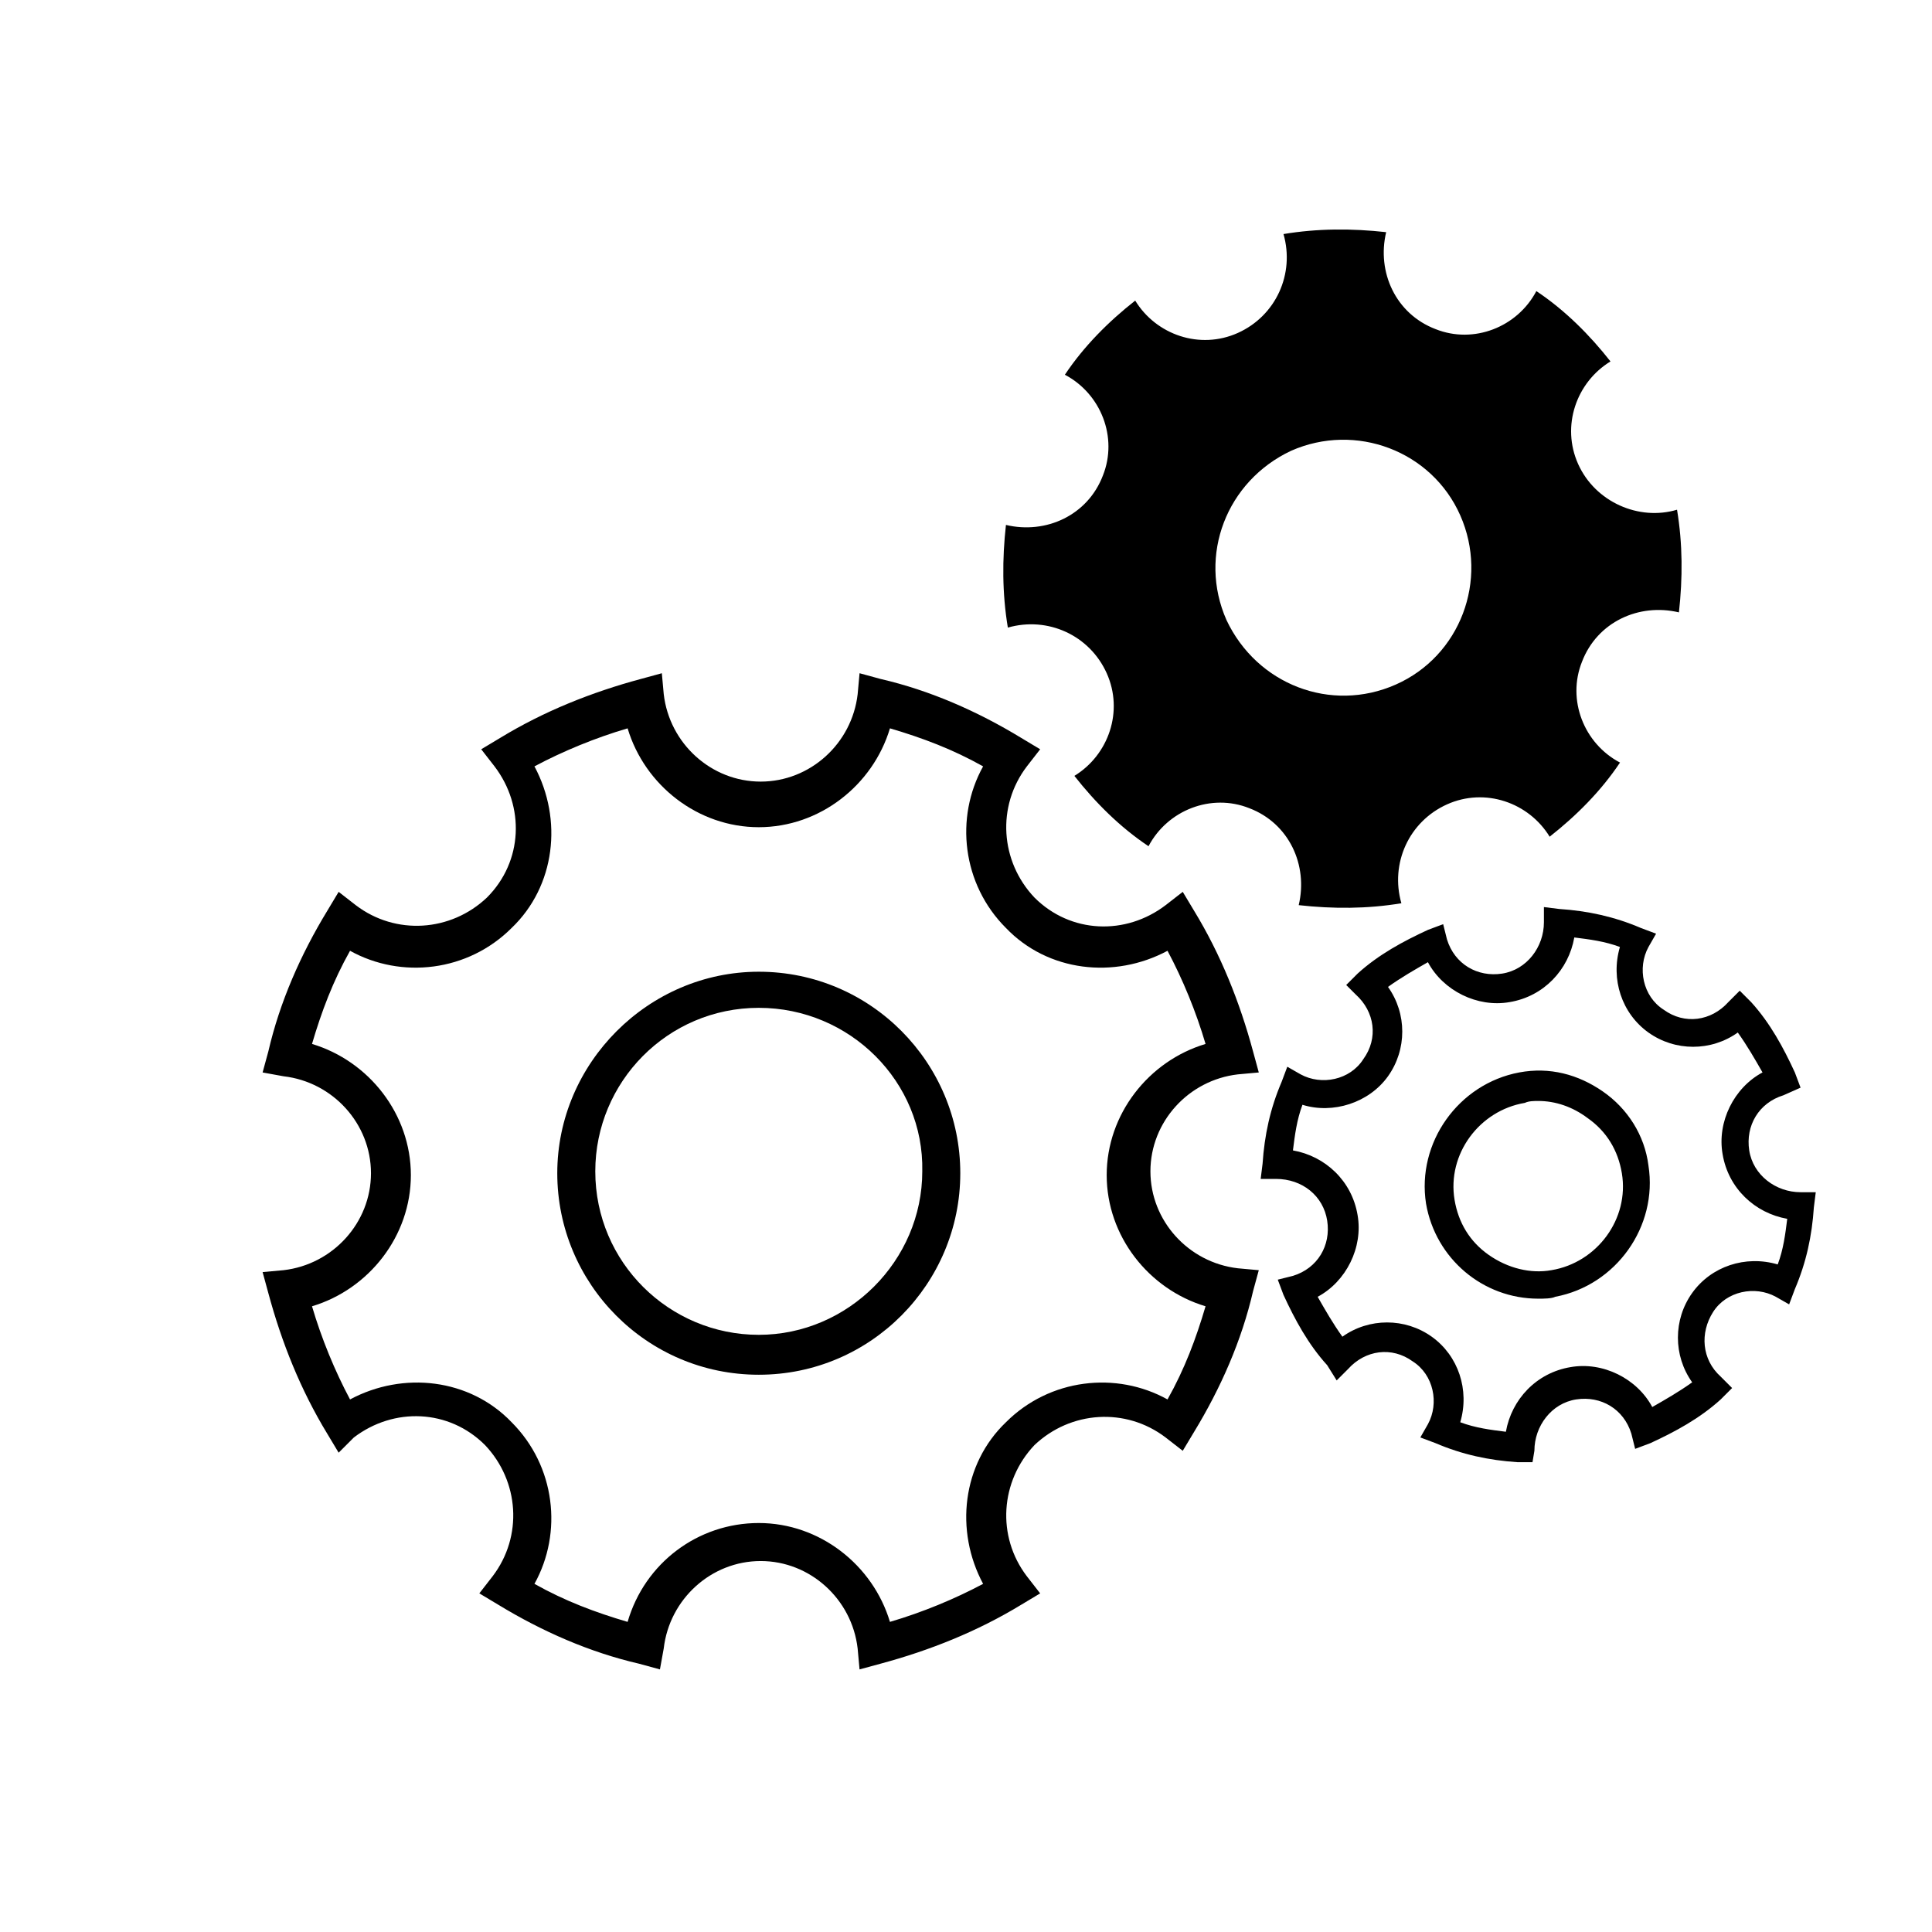
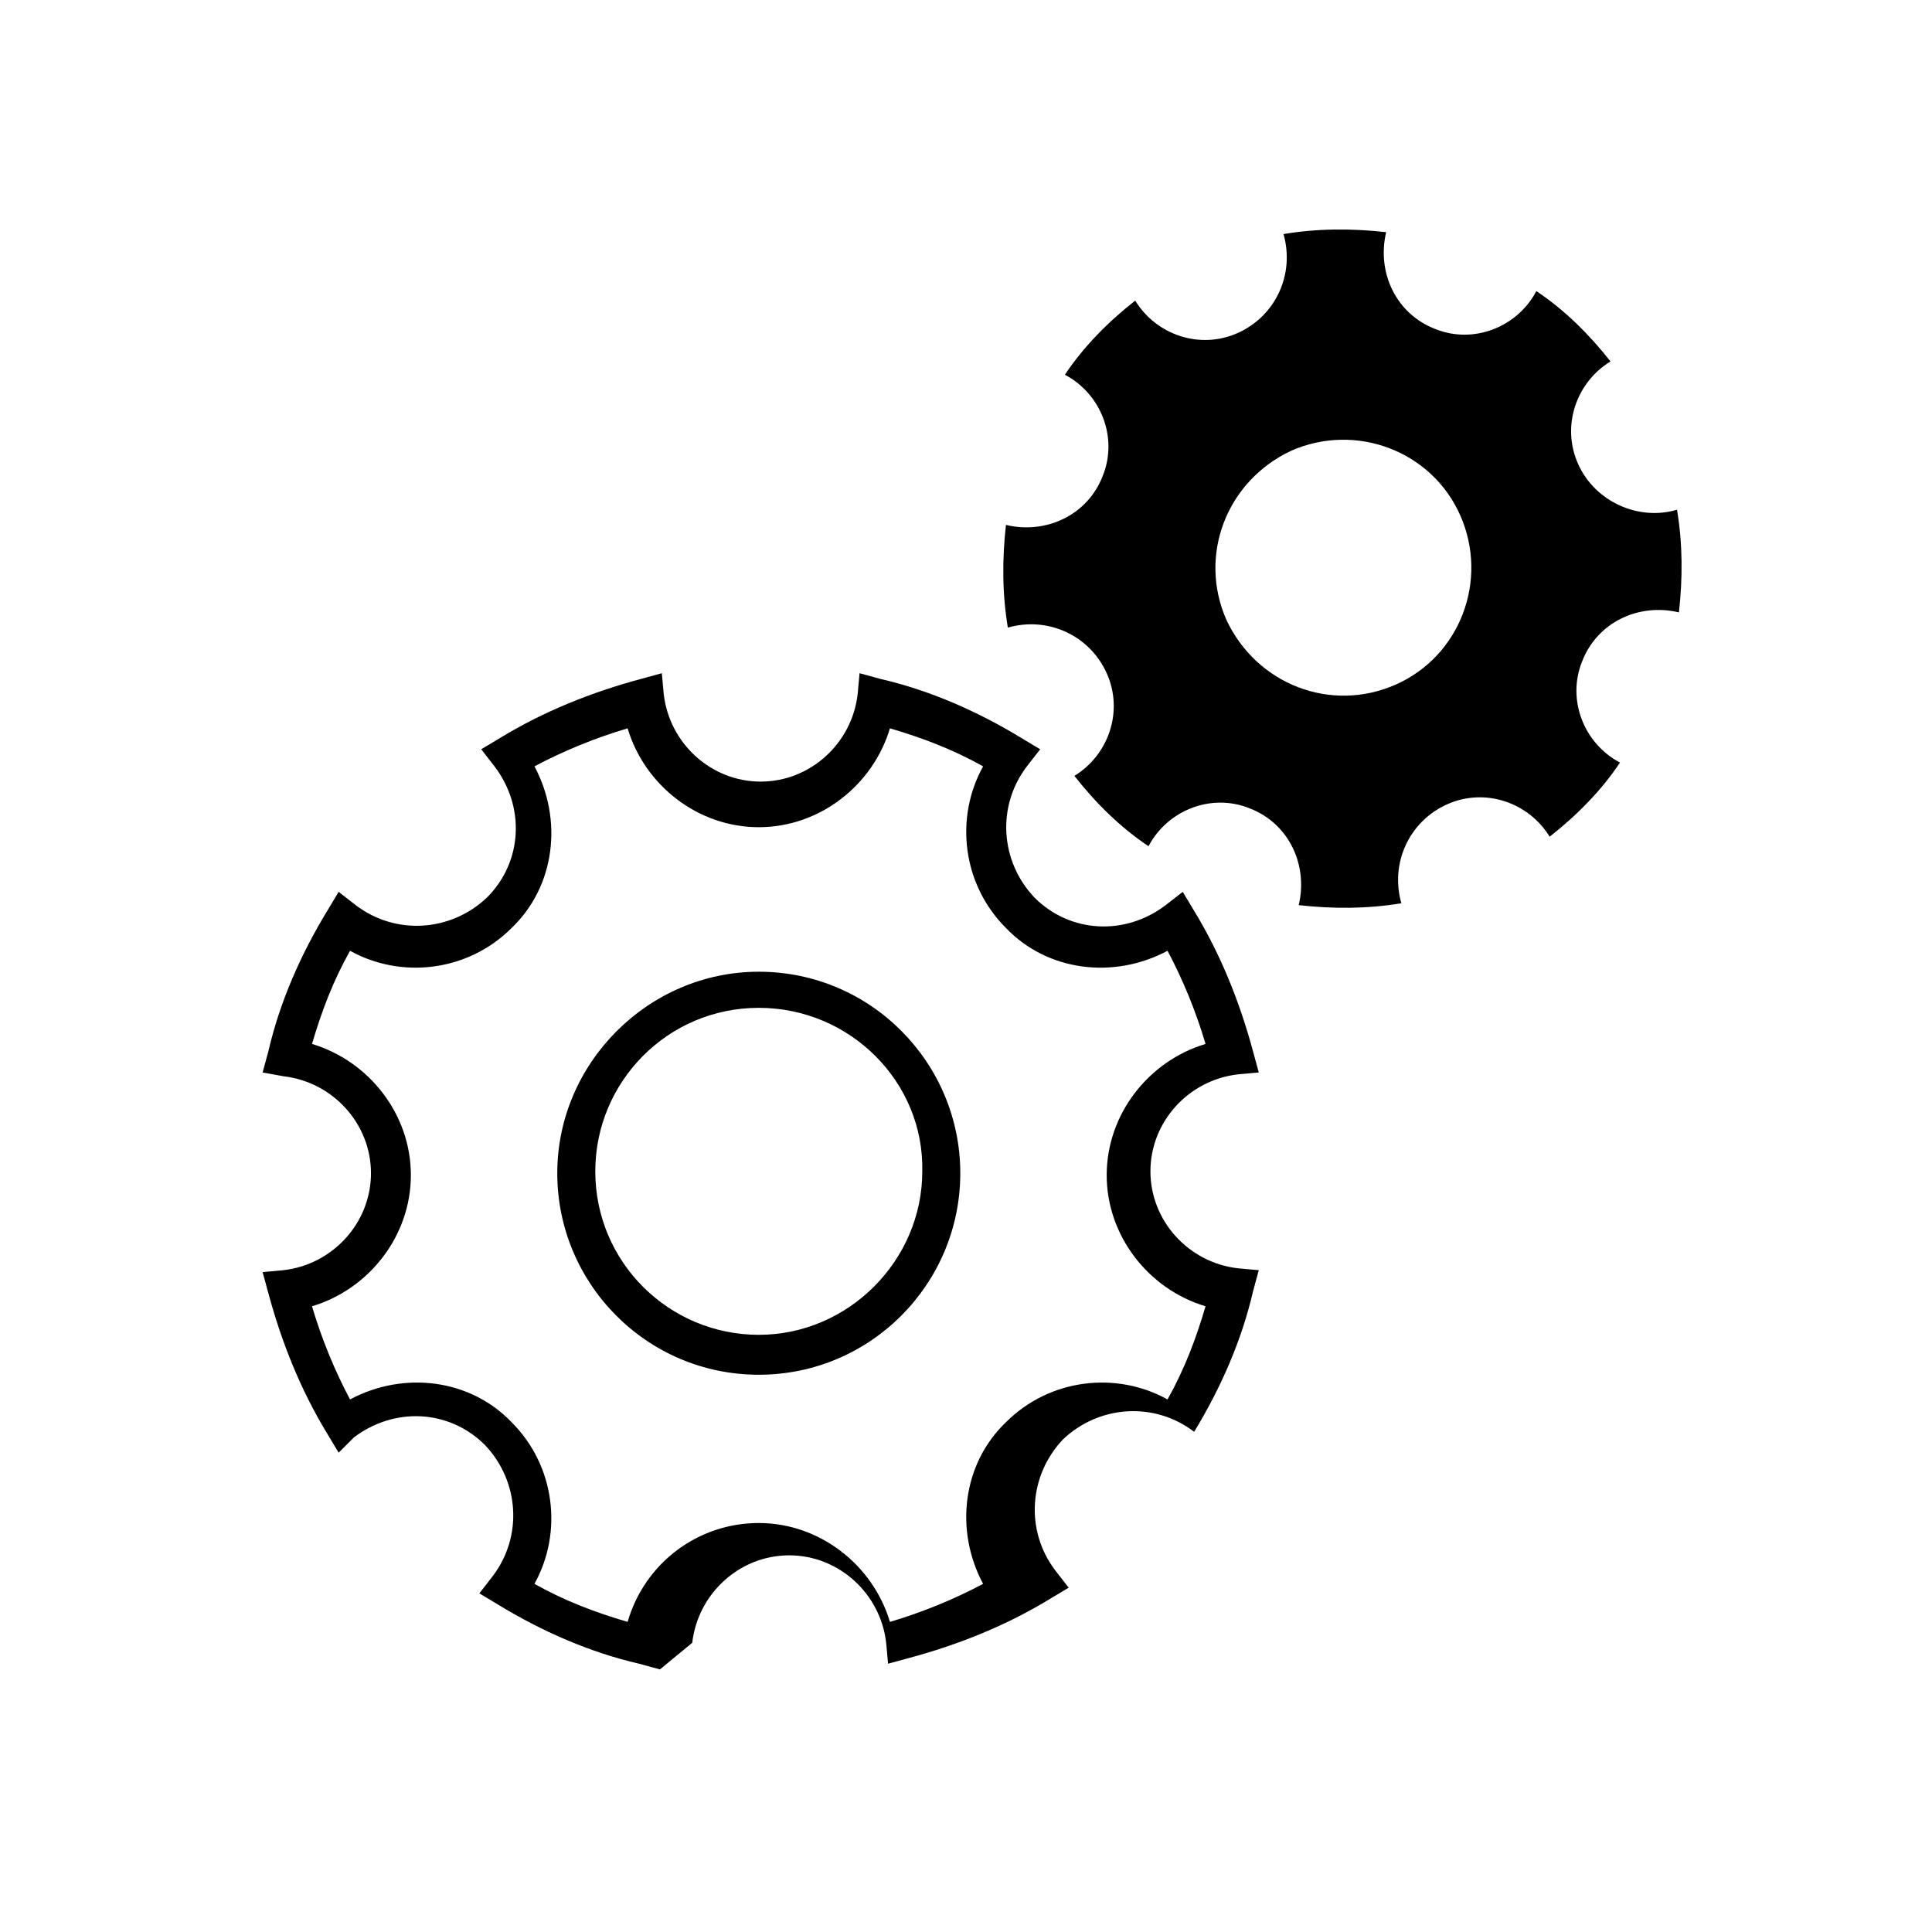
<svg xmlns="http://www.w3.org/2000/svg" fill="#000000" width="800px" height="800px" version="1.1" viewBox="144 144 512 512">
  <g>
-     <path d="m318.89 586.41-5.543-1.512c-13.098-3.023-25.695-8.566-37.281-15.617l-5.039-3.023 3.527-4.535c8.062-10.578 7.055-25.191-2.016-34.762-9.574-9.574-24.184-10.078-34.762-2.016l-4.031 4.031-3.023-5.039c-7.055-11.586-12.09-24.184-15.617-37.281l-1.512-5.539 5.543-0.504c13.098-1.512 23.176-12.594 23.176-25.695 0-13.098-10.078-24.184-23.176-25.695l-5.543-1.008 1.512-5.543c3.023-13.098 8.566-25.695 15.617-37.281l3.023-5.039 4.535 3.527c10.578 8.062 25.191 7.055 34.762-2.016 9.574-9.574 10.078-24.184 2.016-34.762l-3.527-4.535 5.039-3.023c11.586-7.055 24.184-12.09 37.281-15.617l5.543-1.512 0.504 5.543c1.512 13.098 12.594 23.176 25.695 23.176 13.098 0 24.184-10.078 25.695-23.176l0.504-5.543 5.543 1.512c13.098 3.023 25.695 8.566 37.281 15.617l5.039 3.023-3.527 4.535c-8.062 10.578-7.055 25.191 2.016 34.762 9.574 9.574 24.184 10.078 34.762 2.016l4.535-3.527 3.023 5.039c7.055 11.586 12.09 24.184 15.617 37.281l1.512 5.543-5.543 0.504c-13.098 1.512-23.176 12.594-23.176 25.695 0 13.098 10.078 24.184 23.176 25.695l5.543 0.504-1.512 5.543c-3.023 13.098-8.566 25.695-15.617 37.281l-3.023 5.039-4.535-3.527c-10.578-8.062-25.191-7.055-34.762 2.016-9.07 9.574-10.078 24.184-2.016 34.762l3.527 4.535-5.039 3.023c-11.586 7.055-24.184 12.09-37.281 15.617l-5.547 1.508-0.504-5.543c-1.512-13.098-12.594-23.176-25.695-23.176-13.098 0-24.184 10.078-25.695 23.176zm26.195-38.793c16.121 0 30.23 11.082 34.762 26.199 8.566-2.519 17.129-6.047 24.688-10.078-7.559-14.105-5.543-31.738 6.047-42.824 11.586-11.586 29.223-13.602 42.824-6.047 4.535-8.062 7.559-16.121 10.078-24.688-15.113-4.535-26.199-18.641-26.199-34.762 0-16.121 11.082-30.23 26.199-34.762-2.519-8.566-6.047-17.129-10.078-24.688-14.105 7.559-31.738 5.543-42.824-6.047-11.586-11.586-13.602-29.223-6.047-42.824-8.062-4.535-16.121-7.559-24.688-10.078-4.535 15.113-18.641 26.199-34.762 26.199-16.121 0-30.23-11.082-34.762-26.199-8.566 2.519-17.129 6.047-24.688 10.078 7.559 14.105 5.543 31.738-6.047 42.824-11.586 11.586-29.223 13.602-42.824 6.047-4.535 8.062-7.559 16.121-10.078 24.688 15.113 4.535 26.199 18.641 26.199 34.762 0 16.121-11.082 30.23-26.199 34.762 2.519 8.566 6.047 17.129 10.078 24.688 14.105-7.559 31.738-5.543 42.824 6.047 11.586 11.586 13.602 29.223 6.047 42.824 8.062 4.535 16.121 7.559 24.688 10.078 4.535-15.617 18.641-26.199 34.762-26.199zm0-39.297c-29.727 0-53.402-24.184-53.402-53.402 0-29.223 24.184-53.402 53.402-53.402 29.727 0 53.402 24.184 53.402 53.402 0.004 29.219-23.676 53.402-53.402 53.402zm0-97.234c-24.184 0-43.328 19.648-43.328 43.328 0 24.184 19.648 43.328 43.328 43.328 23.68 0 43.328-19.648 43.328-43.328 0.504-23.68-19.145-43.328-43.328-43.328z" />
+     <path d="m318.89 586.41-5.543-1.512c-13.098-3.023-25.695-8.566-37.281-15.617l-5.039-3.023 3.527-4.535c8.062-10.578 7.055-25.191-2.016-34.762-9.574-9.574-24.184-10.078-34.762-2.016l-4.031 4.031-3.023-5.039c-7.055-11.586-12.09-24.184-15.617-37.281l-1.512-5.539 5.543-0.504c13.098-1.512 23.176-12.594 23.176-25.695 0-13.098-10.078-24.184-23.176-25.695l-5.543-1.008 1.512-5.543c3.023-13.098 8.566-25.695 15.617-37.281l3.023-5.039 4.535 3.527c10.578 8.062 25.191 7.055 34.762-2.016 9.574-9.574 10.078-24.184 2.016-34.762l-3.527-4.535 5.039-3.023c11.586-7.055 24.184-12.09 37.281-15.617l5.543-1.512 0.504 5.543c1.512 13.098 12.594 23.176 25.695 23.176 13.098 0 24.184-10.078 25.695-23.176l0.504-5.543 5.543 1.512c13.098 3.023 25.695 8.566 37.281 15.617l5.039 3.023-3.527 4.535c-8.062 10.578-7.055 25.191 2.016 34.762 9.574 9.574 24.184 10.078 34.762 2.016l4.535-3.527 3.023 5.039c7.055 11.586 12.09 24.184 15.617 37.281l1.512 5.543-5.543 0.504c-13.098 1.512-23.176 12.594-23.176 25.695 0 13.098 10.078 24.184 23.176 25.695l5.543 0.504-1.512 5.543c-3.023 13.098-8.566 25.695-15.617 37.281c-10.578-8.062-25.191-7.055-34.762 2.016-9.07 9.574-10.078 24.184-2.016 34.762l3.527 4.535-5.039 3.023c-11.586 7.055-24.184 12.09-37.281 15.617l-5.547 1.508-0.504-5.543c-1.512-13.098-12.594-23.176-25.695-23.176-13.098 0-24.184 10.078-25.695 23.176zm26.195-38.793c16.121 0 30.23 11.082 34.762 26.199 8.566-2.519 17.129-6.047 24.688-10.078-7.559-14.105-5.543-31.738 6.047-42.824 11.586-11.586 29.223-13.602 42.824-6.047 4.535-8.062 7.559-16.121 10.078-24.688-15.113-4.535-26.199-18.641-26.199-34.762 0-16.121 11.082-30.23 26.199-34.762-2.519-8.566-6.047-17.129-10.078-24.688-14.105 7.559-31.738 5.543-42.824-6.047-11.586-11.586-13.602-29.223-6.047-42.824-8.062-4.535-16.121-7.559-24.688-10.078-4.535 15.113-18.641 26.199-34.762 26.199-16.121 0-30.23-11.082-34.762-26.199-8.566 2.519-17.129 6.047-24.688 10.078 7.559 14.105 5.543 31.738-6.047 42.824-11.586 11.586-29.223 13.602-42.824 6.047-4.535 8.062-7.559 16.121-10.078 24.688 15.113 4.535 26.199 18.641 26.199 34.762 0 16.121-11.082 30.23-26.199 34.762 2.519 8.566 6.047 17.129 10.078 24.688 14.105-7.559 31.738-5.543 42.824 6.047 11.586 11.586 13.602 29.223 6.047 42.824 8.062 4.535 16.121 7.559 24.688 10.078 4.535-15.617 18.641-26.199 34.762-26.199zm0-39.297c-29.727 0-53.402-24.184-53.402-53.402 0-29.223 24.184-53.402 53.402-53.402 29.727 0 53.402 24.184 53.402 53.402 0.004 29.219-23.676 53.402-53.402 53.402zm0-97.234c-24.184 0-43.328 19.648-43.328 43.328 0 24.184 19.648 43.328 43.328 43.328 23.68 0 43.328-19.648 43.328-43.328 0.504-23.68-19.145-43.328-43.328-43.328z" />
    <path d="m562.23 266.99c-4.535-10.078-0.504-21.664 8.566-27.207-5.543-7.055-12.09-13.602-19.648-18.641-5.039 9.574-16.625 14.105-26.703 10.078-10.578-4.031-15.617-15.113-13.098-25.695-9.07-1.008-18.137-1.008-27.207 0.504 3.023 10.578-2.016 21.664-12.09 26.199-10.078 4.535-21.664 0.504-27.207-8.566-7.055 5.543-13.602 12.09-18.641 19.648 9.574 5.039 14.105 16.625 10.078 26.703-4.031 10.578-15.113 15.617-25.695 13.098-1.008 9.07-1.008 18.137 0.504 27.207 10.578-3.023 21.664 2.016 26.199 12.09 4.535 10.078 0.504 21.664-8.566 27.207 5.543 7.055 12.09 13.602 19.648 18.641 5.039-9.574 16.625-14.105 26.703-10.078 10.578 4.031 15.617 15.113 13.098 25.695 9.07 1.008 18.137 1.008 27.207-0.504-3.023-10.578 2.016-21.664 12.09-26.199 10.078-4.535 21.664-0.504 27.207 8.566 7.055-5.543 13.602-12.09 18.641-19.648-9.574-5.039-14.105-16.625-10.078-26.703 4.031-10.578 15.113-15.617 25.695-13.098 1.008-9.07 1.008-18.137-0.504-27.207-10.078 3.023-21.668-2.012-26.199-12.09zm-48.367 58.441c-17.129 7.559-36.777 0-44.84-17.129-7.559-17.129 0-36.777 17.129-44.84 17.129-7.559 37.281 0 44.84 17.129 7.559 17.133 0 37.285-17.129 44.84z" />
-     <path d="m550.13 531.49h-4.031c-7.559-0.504-14.609-2.016-21.664-5.039l-4.031-1.512 2.016-3.527c3.023-5.543 1.512-13.098-4.031-16.625-5.543-4.031-12.594-3.023-17.129 2.016l-3.023 3.023-2.516-4.031c-5.039-5.543-8.566-12.09-11.586-18.641l-1.512-4.031 4.031-1.008c6.551-2.016 10.078-8.062 9.07-14.609-1.008-6.551-6.551-11.082-13.602-11.082h-4.031l0.504-4.031c0.504-7.559 2.016-14.609 5.039-21.664l1.512-4.031 3.527 2.016c5.543 3.023 13.098 1.512 16.625-4.031 4.031-5.543 3.023-12.594-2.016-17.129l-2.523-2.519 3.023-3.023c5.543-5.039 12.09-8.566 18.641-11.586l4.031-1.512 1.008 4.031c2.016 6.551 8.062 10.078 14.609 9.07 6.551-1.008 11.082-7.055 11.082-13.602v-4.031l4.031 0.504c7.559 0.504 14.609 2.016 21.664 5.039l4.031 1.512-2.016 3.523c-3.023 5.543-1.512 13.098 4.031 16.625 5.543 4.031 12.594 3.023 17.129-2.016l3.023-3.023 3.023 3.023c5.039 5.543 8.566 12.09 11.586 18.641l1.512 4.031-4.535 2.016c-6.551 2.016-10.078 8.062-9.07 14.609 1.008 6.551 7.055 11.082 13.602 11.082h4.031l-0.504 4.031c-0.504 7.559-2.016 14.609-5.039 21.664l-1.512 4.031-3.527-2.016c-5.543-3.023-13.098-1.512-16.625 4.031-3.527 5.543-3.023 12.594 2.016 17.129l3.023 3.023-3.023 3.023c-5.543 5.039-12.09 8.566-18.641 11.586l-4.031 1.512-1.008-4.031c-2.016-6.551-8.062-10.078-14.609-9.07-6.551 1.008-11.082 7.055-11.082 13.602zm-19.145-10.578c4.031 1.512 8.062 2.016 12.09 2.519 1.512-8.566 8.062-15.617 17.129-17.129 8.566-1.512 17.633 3.023 21.664 10.578 3.527-2.016 7.055-4.031 10.578-6.551-5.039-7.055-5.039-16.625 0-23.68 5.039-7.055 14.105-10.078 22.672-7.559 1.512-4.031 2.016-8.062 2.519-12.09-8.566-1.512-15.617-8.062-17.129-17.129-1.512-8.566 3.023-17.633 10.578-21.664-2.016-3.527-4.031-7.055-6.551-10.578-7.055 5.039-16.625 5.039-23.68 0-7.055-5.039-10.078-14.105-7.559-22.672-4.031-1.512-8.062-2.016-12.09-2.519-1.512 8.566-8.062 15.617-17.129 17.129-8.566 1.512-17.633-3.023-21.664-10.578-3.527 2.016-7.055 4.031-10.578 6.551 5.039 7.055 5.039 16.625 0 23.68-5.039 7.055-14.609 10.078-22.672 7.559-1.512 4.031-2.016 8.062-2.519 12.09 8.566 1.512 15.617 8.062 17.129 17.129 1.512 8.566-3.023 17.633-10.578 21.664 2.016 3.527 4.031 7.055 6.551 10.578 7.055-5.039 16.625-5.039 23.68 0 7.055 5.039 10.078 14.105 7.559 22.672zm20.656-32.75c-14.609 0-27.207-10.578-29.727-25.191-2.519-16.121 8.566-31.738 24.688-34.762 8.062-1.512 15.617 0.504 22.168 5.039 6.551 4.535 11.082 11.586 12.09 19.648 2.519 16.121-8.566 31.738-24.688 34.762-1.004 0.504-3.019 0.504-4.531 0.504zm0-52.395c-1.008 0-2.519 0-3.527 0.504-12.09 2.016-20.656 13.602-18.641 25.695 1.008 6.047 4.031 11.082 9.07 14.609s11.082 5.039 16.625 4.031c12.09-2.016 20.656-13.602 18.641-25.695-1.008-6.047-4.031-11.082-9.07-14.609-4.027-3.023-8.562-4.535-13.098-4.535z" />
  </g>
</svg>